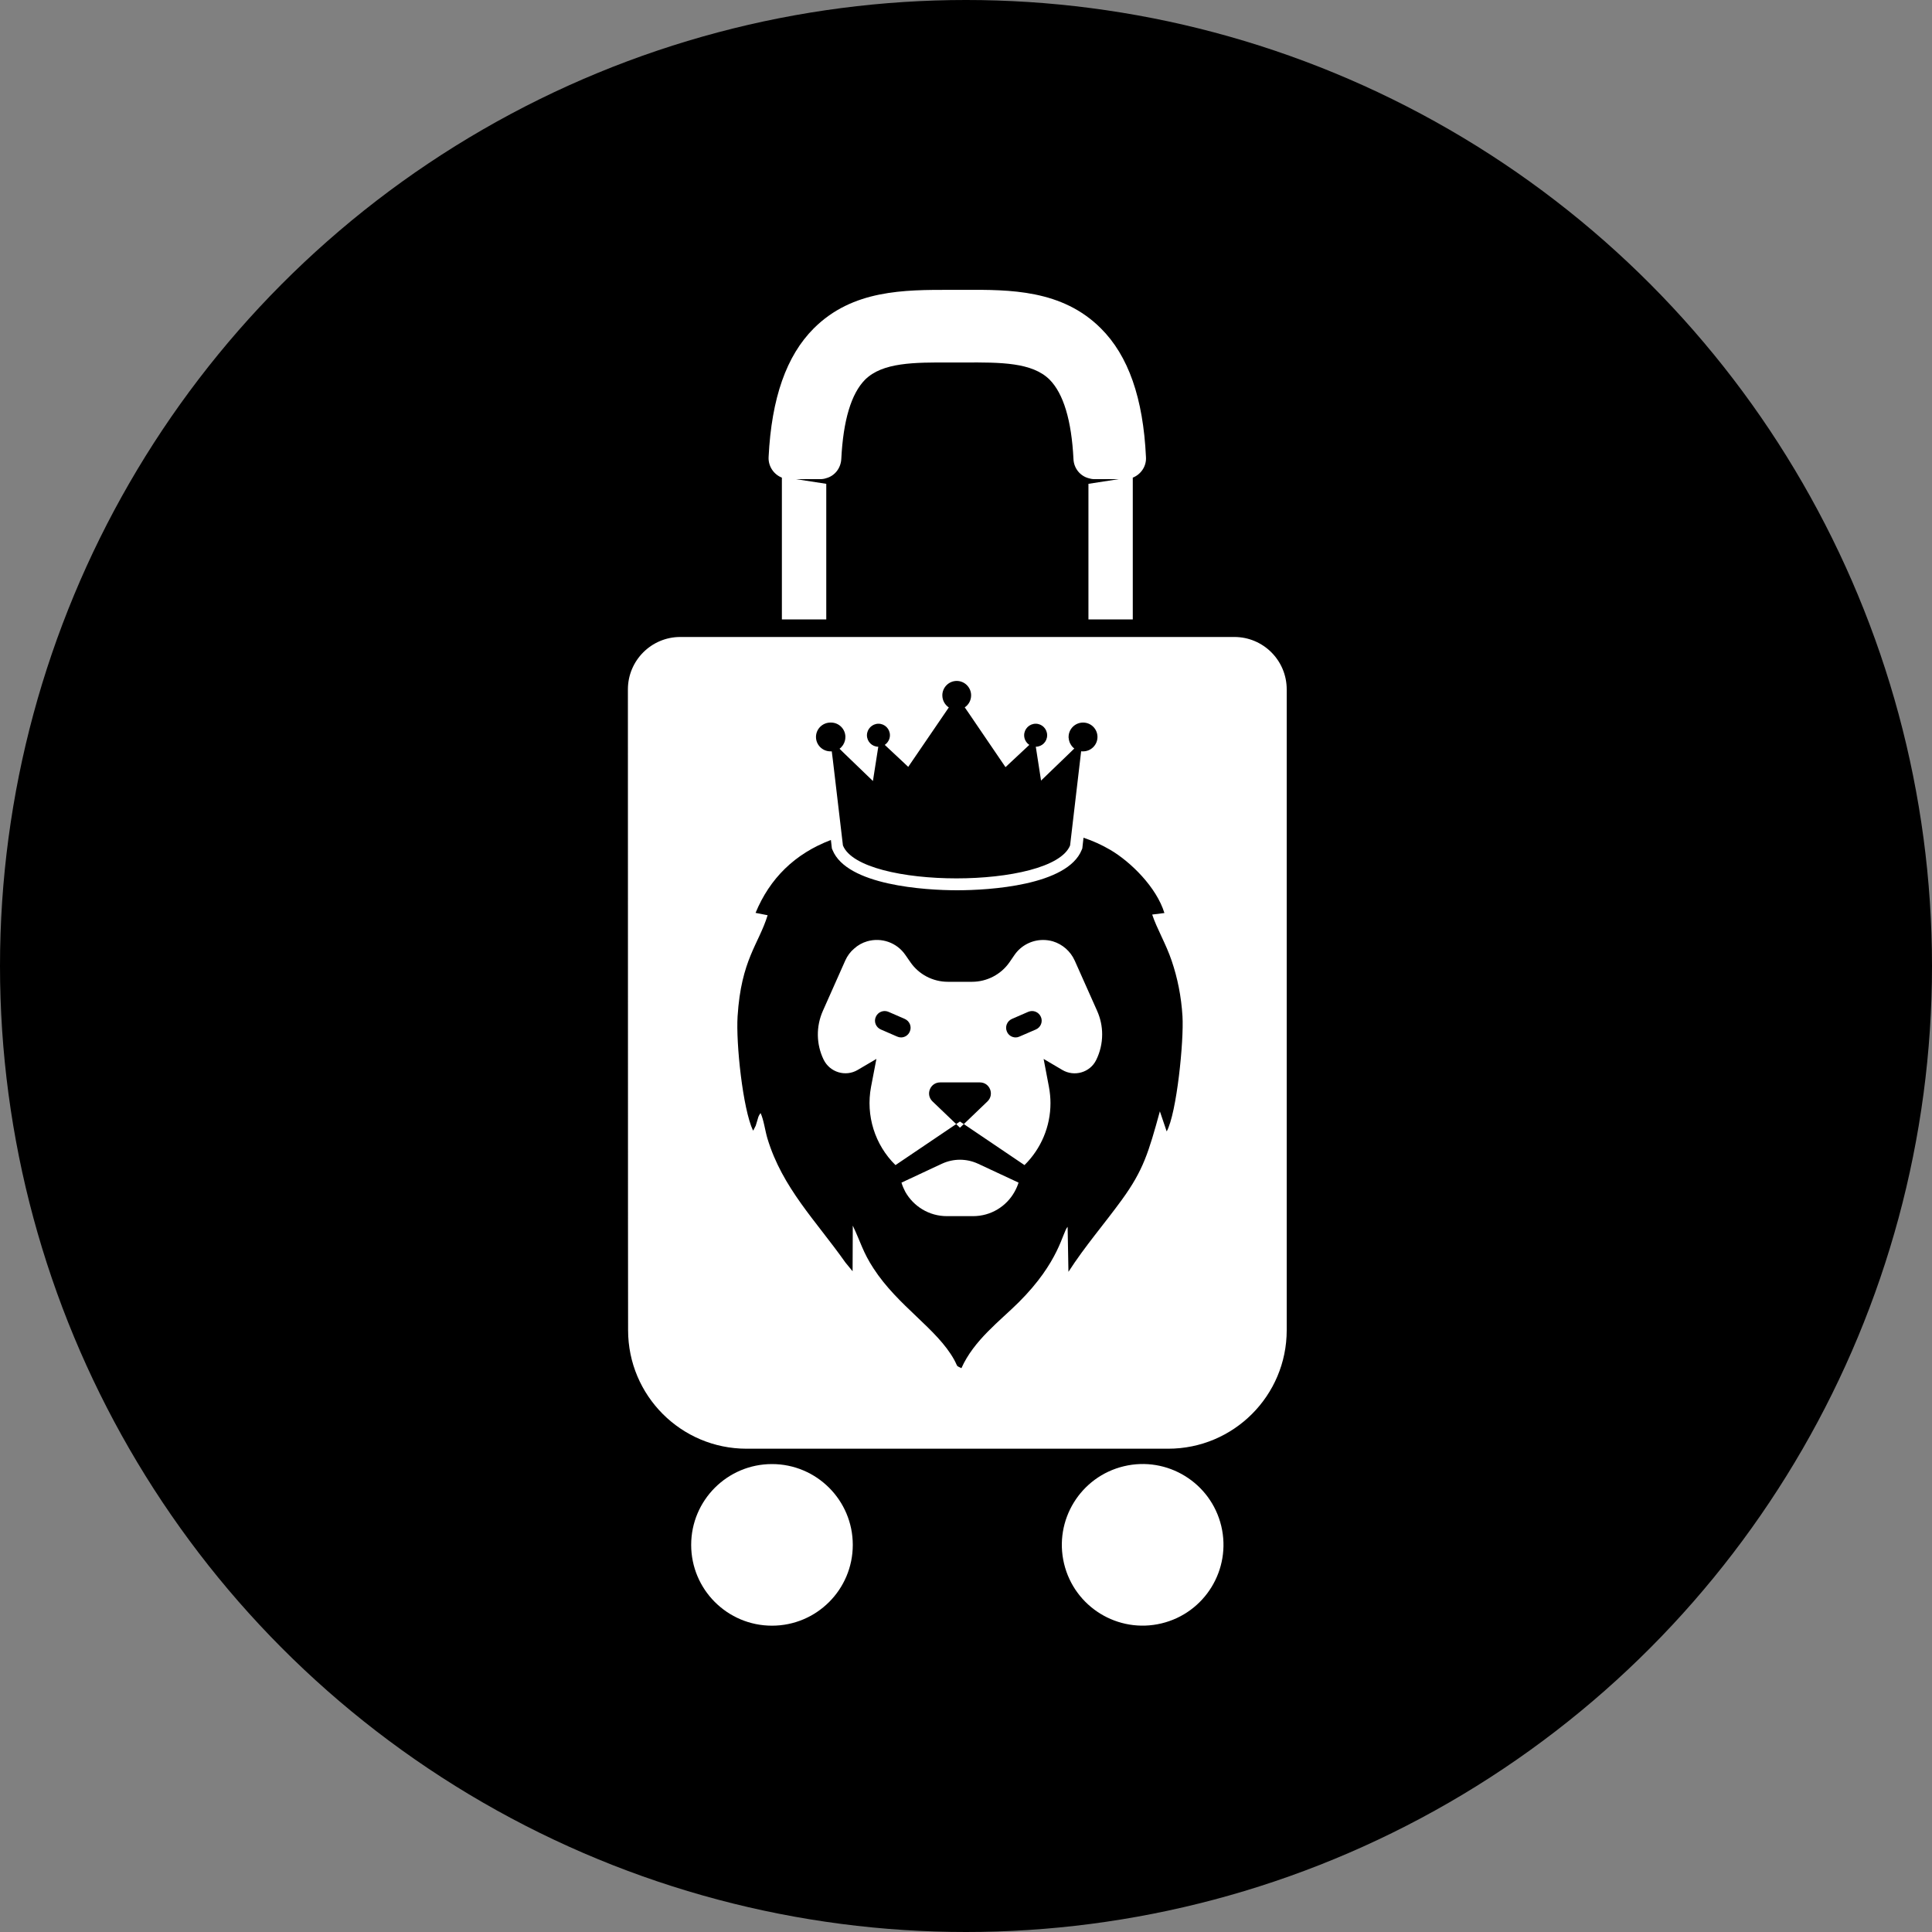
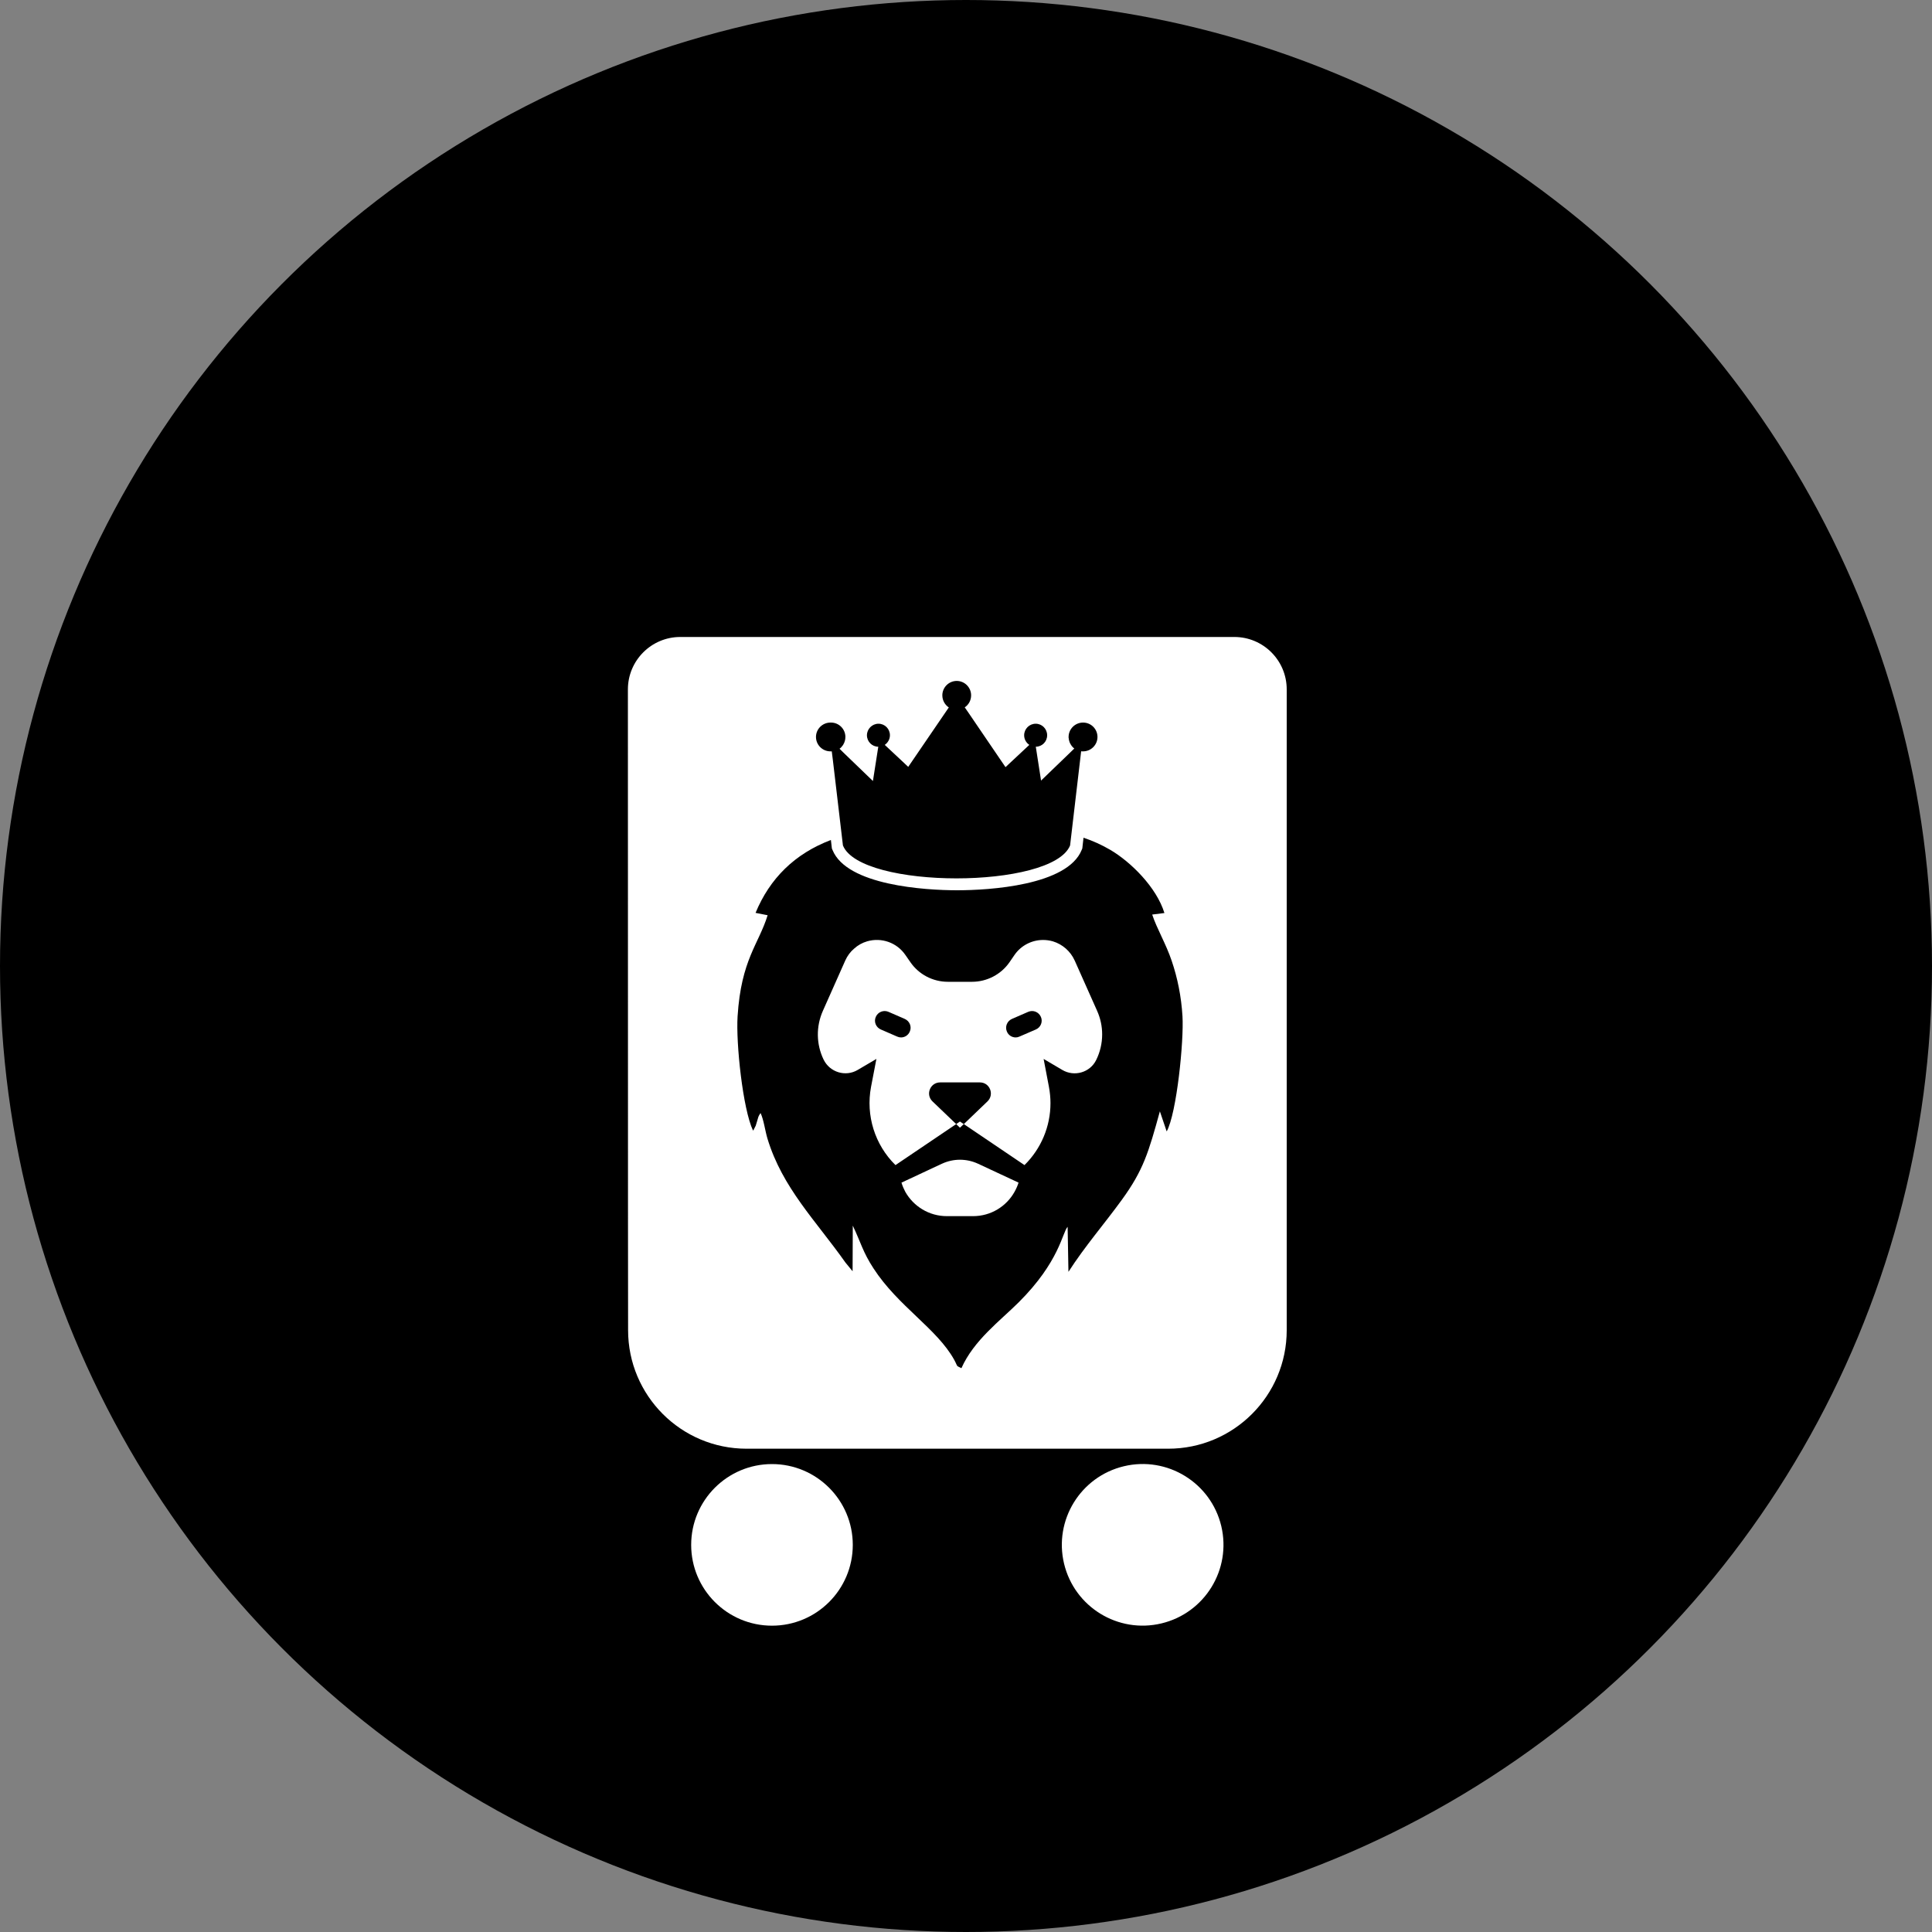
<svg xmlns="http://www.w3.org/2000/svg" width="40" height="40" viewBox="0 0 40 40" fill="none">
  <rect x="0" y="0" width="40" height="40" fill="#808080" stroke="none" />
  <circle cx="20" cy="20" r="20" fill="black" />
  <path d="M15.983 30.312C15.059 30.312 14.31 31.062 14.31 31.985C14.31 32.909 15.059 33.658 15.983 33.658C16.907 33.658 17.656 32.909 17.656 31.985C17.656 31.062 16.907 30.312 15.983 30.312Z" fill="white" />
  <path d="M24.046 33.611C24.945 33.396 25.499 32.494 25.285 31.595C25.07 30.697 24.167 30.142 23.269 30.357C22.37 30.572 21.816 31.474 22.03 32.373C22.245 33.272 23.148 33.826 24.046 33.611Z" fill="white" />
  <path d="M19.875 23.22L19.797 23.273L19.875 23.348L19.954 23.273L19.875 23.22ZM22.713 20.926L22.249 19.885C22.164 19.695 21.997 19.549 21.797 19.489C21.73 19.47 21.663 19.461 21.596 19.461C21.365 19.461 21.141 19.573 21.005 19.77L20.902 19.92C20.727 20.174 20.434 20.327 20.125 20.327H19.625C19.314 20.327 19.023 20.175 18.848 19.92L18.744 19.77C18.569 19.516 18.252 19.403 17.954 19.489C17.853 19.518 17.761 19.57 17.685 19.639C17.607 19.704 17.544 19.789 17.501 19.885L17.038 20.926C16.89 21.257 16.901 21.625 17.051 21.936C17.179 22.202 17.508 22.301 17.759 22.151L18.145 21.924L18.034 22.502C17.922 23.096 18.113 23.703 18.54 24.122L19.797 23.273L19.306 22.803C19.157 22.66 19.259 22.41 19.465 22.41H20.287C20.493 22.41 20.592 22.66 20.445 22.803L19.955 23.273L21.211 24.122C21.556 23.782 21.749 23.32 21.749 22.84C21.749 22.73 21.738 22.615 21.717 22.502L21.607 21.924L21.992 22.151C22.241 22.3 22.568 22.206 22.695 21.947C22.776 21.783 22.819 21.602 22.819 21.416C22.819 21.252 22.785 21.085 22.714 20.927L22.713 20.926ZM18.836 21.358C18.804 21.434 18.731 21.479 18.655 21.479C18.628 21.479 18.601 21.473 18.574 21.461L18.236 21.314C18.135 21.27 18.087 21.153 18.133 21.052C18.178 20.951 18.294 20.905 18.395 20.949L18.733 21.096C18.834 21.141 18.881 21.258 18.836 21.358ZM21.447 21.314L21.107 21.461C21.082 21.473 21.055 21.479 21.029 21.479C20.952 21.479 20.878 21.434 20.847 21.358C20.803 21.259 20.849 21.141 20.95 21.096L21.288 20.949C21.39 20.905 21.504 20.951 21.55 21.052C21.595 21.153 21.548 21.27 21.447 21.314ZM20.252 24.095C20.012 23.983 19.738 23.983 19.499 24.095L18.664 24.485C18.684 24.552 18.712 24.616 18.744 24.677C18.915 24.977 19.235 25.179 19.604 25.179H20.146C20.515 25.179 20.836 24.977 21.004 24.677C21.038 24.616 21.067 24.552 21.088 24.485L20.252 24.095ZM19.875 23.22L19.797 23.273L19.875 23.348L19.954 23.273L19.875 23.22ZM22.713 20.926L22.249 19.885C22.164 19.695 21.997 19.549 21.797 19.489C21.73 19.47 21.663 19.461 21.596 19.461C21.365 19.461 21.141 19.573 21.005 19.77L20.902 19.92C20.727 20.174 20.434 20.327 20.125 20.327H19.625C19.314 20.327 19.023 20.175 18.848 19.92L18.744 19.77C18.569 19.516 18.252 19.403 17.954 19.489C17.853 19.518 17.761 19.57 17.685 19.639C17.607 19.704 17.544 19.789 17.501 19.885L17.038 20.926C16.89 21.257 16.901 21.625 17.051 21.936C17.179 22.202 17.508 22.301 17.759 22.151L18.145 21.924L18.034 22.502C17.922 23.096 18.113 23.703 18.54 24.122L19.797 23.273L19.306 22.803C19.157 22.66 19.259 22.41 19.465 22.41H20.287C20.493 22.41 20.592 22.66 20.445 22.803L19.955 23.273L21.211 24.122C21.556 23.782 21.749 23.32 21.749 22.84C21.749 22.73 21.738 22.615 21.717 22.502L21.607 21.924L21.992 22.151C22.241 22.3 22.568 22.206 22.695 21.947C22.776 21.783 22.819 21.602 22.819 21.416C22.819 21.252 22.785 21.085 22.714 20.927L22.713 20.926ZM18.836 21.358C18.804 21.434 18.731 21.479 18.655 21.479C18.628 21.479 18.601 21.473 18.574 21.461L18.236 21.314C18.135 21.27 18.087 21.153 18.133 21.052C18.178 20.951 18.294 20.905 18.395 20.949L18.733 21.096C18.834 21.141 18.881 21.258 18.836 21.358ZM21.447 21.314L21.107 21.461C21.082 21.473 21.055 21.479 21.029 21.479C20.952 21.479 20.878 21.434 20.847 21.358C20.803 21.259 20.849 21.141 20.95 21.096L21.288 20.949C21.39 20.905 21.504 20.951 21.55 21.052C21.595 21.153 21.548 21.27 21.447 21.314ZM20.252 24.095C20.012 23.983 19.738 23.983 19.499 24.095L18.664 24.485C18.684 24.552 18.712 24.616 18.744 24.677C18.915 24.977 19.235 25.179 19.604 25.179H20.146C20.515 25.179 20.836 24.977 21.004 24.677C21.038 24.616 21.067 24.552 21.088 24.485L20.252 24.095ZM20.252 24.095C20.012 23.983 19.738 23.983 19.499 24.095L18.664 24.485C18.684 24.552 18.712 24.616 18.744 24.677C18.915 24.977 19.235 25.179 19.604 25.179H20.146C20.515 25.179 20.836 24.977 21.004 24.677C21.038 24.616 21.067 24.552 21.088 24.485L20.252 24.095ZM19.875 23.22L19.797 23.273L19.875 23.348L19.954 23.273L19.875 23.22ZM22.713 20.926L22.249 19.885C22.164 19.695 21.997 19.549 21.797 19.489C21.73 19.47 21.663 19.461 21.596 19.461C21.365 19.461 21.141 19.573 21.005 19.77L20.902 19.92C20.727 20.174 20.434 20.327 20.125 20.327H19.625C19.314 20.327 19.023 20.175 18.848 19.92L18.744 19.77C18.569 19.516 18.252 19.403 17.954 19.489C17.853 19.518 17.761 19.57 17.685 19.639C17.607 19.704 17.544 19.789 17.501 19.885L17.038 20.926C16.89 21.257 16.901 21.625 17.051 21.936C17.179 22.202 17.508 22.301 17.759 22.151L18.145 21.924L18.034 22.502C17.922 23.096 18.113 23.703 18.54 24.122L19.797 23.273L19.306 22.803C19.157 22.66 19.259 22.41 19.465 22.41H20.287C20.493 22.41 20.592 22.66 20.445 22.803L19.955 23.273L21.211 24.122C21.556 23.782 21.749 23.32 21.749 22.84C21.749 22.73 21.738 22.615 21.717 22.502L21.607 21.924L21.992 22.151C22.241 22.3 22.568 22.206 22.695 21.947C22.776 21.783 22.819 21.602 22.819 21.416C22.819 21.252 22.785 21.085 22.714 20.927L22.713 20.926ZM18.836 21.358C18.804 21.434 18.731 21.479 18.655 21.479C18.628 21.479 18.601 21.473 18.574 21.461L18.236 21.314C18.135 21.27 18.087 21.153 18.133 21.052C18.178 20.951 18.294 20.905 18.395 20.949L18.733 21.096C18.834 21.141 18.881 21.258 18.836 21.358ZM21.447 21.314L21.107 21.461C21.082 21.473 21.055 21.479 21.029 21.479C20.952 21.479 20.878 21.434 20.847 21.358C20.803 21.259 20.849 21.141 20.95 21.096L21.288 20.949C21.39 20.905 21.504 20.951 21.55 21.052C21.595 21.153 21.548 21.27 21.447 21.314ZM19.875 23.22L19.797 23.273L19.875 23.348L19.954 23.273L19.875 23.22ZM22.713 20.926L22.249 19.885C22.164 19.695 21.997 19.549 21.797 19.489C21.73 19.47 21.663 19.461 21.596 19.461C21.365 19.461 21.141 19.573 21.005 19.77L20.902 19.92C20.727 20.174 20.434 20.327 20.125 20.327H19.625C19.314 20.327 19.023 20.175 18.848 19.92L18.744 19.77C18.569 19.516 18.252 19.403 17.954 19.489C17.853 19.518 17.761 19.57 17.685 19.639C17.607 19.704 17.544 19.789 17.501 19.885L17.038 20.926C16.89 21.257 16.901 21.625 17.051 21.936C17.179 22.202 17.508 22.301 17.759 22.151L18.145 21.924L18.034 22.502C17.922 23.096 18.113 23.703 18.54 24.122L19.797 23.273L19.306 22.803C19.157 22.66 19.259 22.41 19.465 22.41H20.287C20.493 22.41 20.592 22.66 20.445 22.803L19.955 23.273L21.211 24.122C21.556 23.782 21.749 23.32 21.749 22.84C21.749 22.73 21.738 22.615 21.717 22.502L21.607 21.924L21.992 22.151C22.241 22.3 22.568 22.206 22.695 21.947C22.776 21.783 22.819 21.602 22.819 21.416C22.819 21.252 22.785 21.085 22.714 20.927L22.713 20.926ZM18.836 21.358C18.804 21.434 18.731 21.479 18.655 21.479C18.628 21.479 18.601 21.473 18.574 21.461L18.236 21.314C18.135 21.27 18.087 21.153 18.133 21.052C18.178 20.951 18.294 20.905 18.395 20.949L18.733 21.096C18.834 21.141 18.881 21.258 18.836 21.358ZM21.447 21.314L21.107 21.461C21.082 21.473 21.055 21.479 21.029 21.479C20.952 21.479 20.878 21.434 20.847 21.358C20.803 21.259 20.849 21.141 20.95 21.096L21.288 20.949C21.39 20.905 21.504 20.951 21.55 21.052C21.595 21.153 21.548 21.27 21.447 21.314ZM20.252 24.095C20.012 23.983 19.738 23.983 19.499 24.095L18.664 24.485C18.684 24.552 18.712 24.616 18.744 24.677C18.915 24.977 19.235 25.179 19.604 25.179H20.146C20.515 25.179 20.836 24.977 21.004 24.677C21.038 24.616 21.067 24.552 21.088 24.485L20.252 24.095ZM19.875 23.22L19.797 23.273L19.875 23.348L19.954 23.273L19.875 23.22ZM20.252 24.095C20.012 23.983 19.738 23.983 19.499 24.095L18.664 24.485C18.684 24.552 18.712 24.616 18.744 24.677C18.915 24.977 19.235 25.179 19.604 25.179H20.146C20.515 25.179 20.836 24.977 21.004 24.677C21.038 24.616 21.067 24.552 21.088 24.485L20.252 24.095ZM22.713 20.926L22.249 19.885C22.164 19.695 21.997 19.549 21.797 19.489C21.73 19.47 21.663 19.461 21.596 19.461C21.365 19.461 21.141 19.573 21.005 19.77L20.902 19.92C20.727 20.174 20.434 20.327 20.125 20.327H19.625C19.314 20.327 19.023 20.175 18.848 19.92L18.744 19.77C18.569 19.516 18.252 19.403 17.954 19.489C17.853 19.518 17.761 19.57 17.685 19.639C17.607 19.704 17.544 19.789 17.501 19.885L17.038 20.926C16.89 21.257 16.901 21.625 17.051 21.936C17.179 22.202 17.508 22.301 17.759 22.151L18.145 21.924L18.034 22.502C17.922 23.096 18.113 23.703 18.54 24.122L19.797 23.273L19.306 22.803C19.157 22.66 19.259 22.41 19.465 22.41H20.287C20.493 22.41 20.592 22.66 20.445 22.803L19.955 23.273L21.211 24.122C21.556 23.782 21.749 23.32 21.749 22.84C21.749 22.73 21.738 22.615 21.717 22.502L21.607 21.924L21.992 22.151C22.241 22.3 22.568 22.206 22.695 21.947C22.776 21.783 22.819 21.602 22.819 21.416C22.819 21.252 22.785 21.085 22.714 20.927L22.713 20.926ZM18.836 21.358C18.804 21.434 18.731 21.479 18.655 21.479C18.628 21.479 18.601 21.473 18.574 21.461L18.236 21.314C18.135 21.27 18.087 21.153 18.133 21.052C18.178 20.951 18.294 20.905 18.395 20.949L18.733 21.096C18.834 21.141 18.881 21.258 18.836 21.358ZM21.447 21.314L21.107 21.461C21.082 21.473 21.055 21.479 21.029 21.479C20.952 21.479 20.878 21.434 20.847 21.358C20.803 21.259 20.849 21.141 20.95 21.096L21.288 20.949C21.39 20.905 21.504 20.951 21.55 21.052C21.595 21.153 21.548 21.27 21.447 21.314ZM22.713 20.926L22.249 19.885C22.164 19.695 21.997 19.549 21.797 19.489C21.73 19.47 21.663 19.461 21.596 19.461C21.365 19.461 21.141 19.573 21.005 19.77L20.902 19.92C20.727 20.174 20.434 20.327 20.125 20.327H19.625C19.314 20.327 19.023 20.175 18.848 19.92L18.744 19.77C18.569 19.516 18.252 19.403 17.954 19.489C17.853 19.518 17.761 19.57 17.685 19.639C17.607 19.704 17.544 19.789 17.501 19.885L17.038 20.926C16.89 21.257 16.901 21.625 17.051 21.936C17.179 22.202 17.508 22.301 17.759 22.151L18.145 21.924L18.034 22.502C17.922 23.096 18.113 23.703 18.54 24.122L19.797 23.273L19.306 22.803C19.157 22.66 19.259 22.41 19.465 22.41H20.287C20.493 22.41 20.592 22.66 20.445 22.803L19.955 23.273L21.211 24.122C21.556 23.782 21.749 23.32 21.749 22.84C21.749 22.73 21.738 22.615 21.717 22.502L21.607 21.924L21.992 22.151C22.241 22.3 22.568 22.206 22.695 21.947C22.776 21.783 22.819 21.602 22.819 21.416C22.819 21.252 22.785 21.085 22.714 20.927L22.713 20.926ZM18.836 21.358C18.804 21.434 18.731 21.479 18.655 21.479C18.628 21.479 18.601 21.473 18.574 21.461L18.236 21.314C18.135 21.27 18.087 21.153 18.133 21.052C18.178 20.951 18.294 20.905 18.395 20.949L18.733 21.096C18.834 21.141 18.881 21.258 18.836 21.358ZM21.447 21.314L21.107 21.461C21.082 21.473 21.055 21.479 21.029 21.479C20.952 21.479 20.878 21.434 20.847 21.358C20.803 21.259 20.849 21.141 20.95 21.096L21.288 20.949C21.39 20.905 21.504 20.951 21.55 21.052C21.595 21.153 21.548 21.27 21.447 21.314ZM20.252 24.095C20.012 23.983 19.738 23.983 19.499 24.095L18.664 24.485C18.684 24.552 18.712 24.616 18.744 24.677C18.915 24.977 19.235 25.179 19.604 25.179H20.146C20.515 25.179 20.836 24.977 21.004 24.677C21.038 24.616 21.067 24.552 21.088 24.485L20.252 24.095ZM19.875 23.22L19.797 23.273L19.875 23.348L19.954 23.273L19.875 23.22ZM19.875 23.22L19.797 23.273L19.875 23.348L19.954 23.273L19.875 23.22ZM20.252 24.095C20.012 23.983 19.738 23.983 19.499 24.095L18.664 24.485C18.684 24.552 18.712 24.616 18.744 24.677C18.915 24.977 19.235 25.179 19.604 25.179H20.146C20.515 25.179 20.836 24.977 21.004 24.677C21.038 24.616 21.067 24.552 21.088 24.485L20.252 24.095ZM22.713 20.926L22.249 19.885C22.164 19.695 21.997 19.549 21.797 19.489C21.73 19.47 21.663 19.461 21.596 19.461C21.365 19.461 21.141 19.573 21.005 19.77L20.902 19.92C20.727 20.174 20.434 20.327 20.125 20.327H19.625C19.314 20.327 19.023 20.175 18.848 19.92L18.744 19.77C18.569 19.516 18.252 19.403 17.954 19.489C17.853 19.518 17.761 19.57 17.685 19.639C17.607 19.704 17.544 19.789 17.501 19.885L17.038 20.926C16.89 21.257 16.901 21.625 17.051 21.936C17.179 22.202 17.508 22.301 17.759 22.151L18.145 21.924L18.034 22.502C17.922 23.096 18.113 23.703 18.54 24.122L19.797 23.273L19.306 22.803C19.157 22.66 19.259 22.41 19.465 22.41H20.287C20.493 22.41 20.592 22.66 20.445 22.803L19.955 23.273L21.211 24.122C21.556 23.782 21.749 23.32 21.749 22.84C21.749 22.73 21.738 22.615 21.717 22.502L21.607 21.924L21.992 22.151C22.241 22.3 22.568 22.206 22.695 21.947C22.776 21.783 22.819 21.602 22.819 21.416C22.819 21.252 22.785 21.085 22.714 20.927L22.713 20.926ZM18.836 21.358C18.804 21.434 18.731 21.479 18.655 21.479C18.628 21.479 18.601 21.473 18.574 21.461L18.236 21.314C18.135 21.27 18.087 21.153 18.133 21.052C18.178 20.951 18.294 20.905 18.395 20.949L18.733 21.096C18.834 21.141 18.881 21.258 18.836 21.358ZM21.447 21.314L21.107 21.461C21.082 21.473 21.055 21.479 21.029 21.479C20.952 21.479 20.878 21.434 20.847 21.358C20.803 21.259 20.849 21.141 20.95 21.096L21.288 20.949C21.39 20.905 21.504 20.951 21.55 21.052C21.595 21.153 21.548 21.27 21.447 21.314ZM22.713 20.926L22.249 19.885C22.164 19.695 21.997 19.549 21.797 19.489C21.73 19.47 21.663 19.461 21.596 19.461C21.365 19.461 21.141 19.573 21.005 19.77L20.902 19.92C20.727 20.174 20.434 20.327 20.125 20.327H19.625C19.314 20.327 19.023 20.175 18.848 19.92L18.744 19.77C18.569 19.516 18.252 19.403 17.954 19.489C17.853 19.518 17.761 19.57 17.685 19.639C17.607 19.704 17.544 19.789 17.501 19.885L17.038 20.926C16.89 21.257 16.901 21.625 17.051 21.936C17.179 22.202 17.508 22.301 17.759 22.151L18.145 21.924L18.034 22.502C17.922 23.096 18.113 23.703 18.54 24.122L19.797 23.273L19.306 22.803C19.157 22.66 19.259 22.41 19.465 22.41H20.287C20.493 22.41 20.592 22.66 20.445 22.803L19.955 23.273L21.211 24.122C21.556 23.782 21.749 23.32 21.749 22.84C21.749 22.73 21.738 22.615 21.717 22.502L21.607 21.924L21.992 22.151C22.241 22.3 22.568 22.206 22.695 21.947C22.776 21.783 22.819 21.602 22.819 21.416C22.819 21.252 22.785 21.085 22.714 20.927L22.713 20.926ZM18.836 21.358C18.804 21.434 18.731 21.479 18.655 21.479C18.628 21.479 18.601 21.473 18.574 21.461L18.236 21.314C18.135 21.27 18.087 21.153 18.133 21.052C18.178 20.951 18.294 20.905 18.395 20.949L18.733 21.096C18.834 21.141 18.881 21.258 18.836 21.358ZM21.447 21.314L21.107 21.461C21.082 21.473 21.055 21.479 21.029 21.479C20.952 21.479 20.878 21.434 20.847 21.358C20.803 21.259 20.849 21.141 20.95 21.096L21.288 20.949C21.39 20.905 21.504 20.951 21.55 21.052C21.595 21.153 21.548 21.27 21.447 21.314ZM19.499 24.095L18.664 24.485C18.684 24.552 18.712 24.616 18.744 24.677C18.915 24.977 19.235 25.179 19.604 25.179H20.146C20.515 25.179 20.836 24.977 21.004 24.677C21.038 24.616 21.067 24.552 21.088 24.485L20.252 24.095C20.012 23.983 19.738 23.983 19.499 24.095ZM19.797 23.273L19.875 23.348L19.954 23.273L19.875 23.22L19.797 23.273ZM25.555 13.188H14.084C13.486 13.188 13 13.675 13 14.273L13.002 25.262L13.004 27.54C13.004 28.895 14.102 29.994 15.456 29.994H24.186C25.54 29.994 26.64 28.896 26.64 27.54V14.273C26.64 13.673 26.154 13.188 25.556 13.188H25.555ZM17.206 14.96C17.369 14.96 17.503 15.094 17.503 15.258V15.267L17.501 15.271V15.296H17.499V15.312H17.497V15.319L17.495 15.325V15.327L17.493 15.333L17.491 15.339V15.344L17.489 15.348L17.487 15.35V15.354L17.485 15.358V15.362L17.483 15.364L17.481 15.37V15.373H17.479V15.377L17.477 15.381L17.475 15.385V15.387L17.473 15.391L17.471 15.393L17.468 15.397L17.464 15.405L17.462 15.409V15.411L17.46 15.415L17.458 15.419L17.456 15.421L17.454 15.423L17.452 15.427L17.45 15.429C17.45 15.429 17.448 15.433 17.446 15.435L17.444 15.44L17.439 15.444C17.424 15.466 17.405 15.486 17.382 15.502L17.471 15.59L18.073 16.17L18.184 15.46C18.054 15.46 17.949 15.353 17.949 15.223C17.949 15.093 18.056 14.984 18.188 14.984C18.32 14.984 18.425 15.091 18.425 15.223C18.425 15.306 18.381 15.378 18.318 15.422L18.804 15.877L19.644 14.647C19.564 14.593 19.51 14.502 19.51 14.396C19.51 14.232 19.644 14.098 19.808 14.098C19.972 14.098 20.106 14.232 20.106 14.396C20.106 14.499 20.055 14.591 19.974 14.645L20.057 14.765L20.818 15.883L21.311 15.422C21.246 15.378 21.204 15.306 21.204 15.223C21.204 15.091 21.311 14.984 21.443 14.984C21.575 14.984 21.68 15.091 21.68 15.223C21.68 15.355 21.575 15.46 21.445 15.46L21.554 16.161L22.154 15.583L22.242 15.497L22.24 15.495L22.236 15.491C22.236 15.491 22.229 15.487 22.226 15.484C22.224 15.482 22.22 15.48 22.219 15.477L22.215 15.475L22.213 15.47H22.211C22.211 15.47 22.209 15.466 22.207 15.463H22.205L22.201 15.459L22.197 15.455L22.195 15.451L22.192 15.447L22.188 15.445V15.443L22.186 15.441L22.182 15.434L22.18 15.43L22.178 15.426L22.174 15.424L22.172 15.42V15.418L22.17 15.414L22.166 15.41L22.164 15.405V15.403L22.159 15.396L22.157 15.392L22.155 15.39L22.153 15.386V15.384L22.151 15.38L22.147 15.373V15.37L22.145 15.364L22.143 15.362V15.358L22.141 15.354L22.139 15.35V15.343H22.137L22.135 15.336V15.334L22.133 15.328V15.319C22.133 15.319 22.131 15.315 22.131 15.313L22.128 15.306V15.303L22.127 15.297V15.282C22.127 15.282 22.127 15.278 22.124 15.276V15.258C22.124 15.094 22.258 14.96 22.424 14.96C22.59 14.96 22.722 15.094 22.722 15.258C22.722 15.422 22.588 15.556 22.424 15.556H22.393V15.554H22.384L22.155 17.504C21.788 18.413 17.816 18.413 17.452 17.504L17.246 15.757L17.221 15.556H17.194C17.028 15.556 16.894 15.422 16.894 15.258C16.894 15.094 17.028 14.96 17.194 14.96H17.206ZM24.155 23.425L24.014 23.009C23.779 23.862 23.672 24.227 23.227 24.84C22.858 25.348 22.469 25.792 22.121 26.332L22.104 25.4C21.994 25.514 21.94 26.118 21.09 26.964C20.709 27.344 20.162 27.747 19.905 28.327C19.781 28.264 19.84 28.308 19.755 28.152C19.398 27.507 18.594 27.046 18.084 26.259C17.866 25.926 17.82 25.719 17.656 25.375L17.652 26.32L17.505 26.141C16.893 25.274 16.198 24.594 15.889 23.572C15.842 23.418 15.811 23.175 15.746 23.044C15.69 23.129 15.706 23.116 15.674 23.216C15.66 23.254 15.66 23.267 15.647 23.305L15.607 23.384C15.605 23.39 15.598 23.401 15.591 23.408C15.379 22.963 15.235 21.596 15.271 21.041C15.345 19.868 15.708 19.549 15.893 18.949L15.643 18.9C15.937 18.188 16.454 17.675 17.203 17.391L17.223 17.566L17.236 17.597C17.532 18.332 19.154 18.432 19.817 18.432C20.479 18.432 22.099 18.333 22.395 17.597L22.408 17.566L22.433 17.344C22.627 17.409 22.811 17.492 22.99 17.597C23.411 17.845 23.944 18.369 24.108 18.903L23.855 18.935C23.951 19.227 24.14 19.54 24.258 19.891C24.381 20.252 24.457 20.633 24.482 21.04C24.513 21.548 24.363 23.047 24.155 23.425ZM22.249 19.885C22.164 19.695 21.997 19.549 21.797 19.489C21.73 19.47 21.663 19.461 21.596 19.461C21.365 19.461 21.141 19.573 21.005 19.77L20.902 19.92C20.727 20.174 20.434 20.327 20.125 20.327H19.625C19.314 20.327 19.023 20.175 18.848 19.92L18.744 19.77C18.569 19.516 18.252 19.403 17.954 19.489C17.853 19.518 17.761 19.57 17.685 19.639C17.607 19.704 17.544 19.789 17.501 19.885L17.038 20.926C16.89 21.257 16.901 21.625 17.051 21.936C17.179 22.202 17.508 22.301 17.759 22.151L18.145 21.924L18.034 22.502C17.922 23.096 18.113 23.703 18.54 24.122L19.797 23.273L19.306 22.803C19.157 22.66 19.259 22.41 19.465 22.41H20.287C20.493 22.41 20.592 22.66 20.445 22.803L19.955 23.273L21.211 24.122C21.556 23.782 21.749 23.32 21.749 22.84C21.749 22.73 21.738 22.615 21.717 22.502L21.607 21.924L21.992 22.151C22.241 22.3 22.568 22.206 22.695 21.947C22.776 21.783 22.819 21.602 22.819 21.416C22.819 21.252 22.785 21.085 22.714 20.927L22.25 19.886L22.249 19.885ZM18.836 21.358C18.804 21.434 18.731 21.479 18.655 21.479C18.628 21.479 18.601 21.473 18.574 21.461L18.236 21.314C18.135 21.27 18.087 21.153 18.133 21.052C18.178 20.951 18.294 20.905 18.395 20.949L18.733 21.096C18.834 21.141 18.881 21.258 18.836 21.358ZM21.447 21.314L21.107 21.461C21.082 21.473 21.055 21.479 21.029 21.479C20.952 21.479 20.878 21.434 20.847 21.358C20.803 21.259 20.849 21.141 20.95 21.096L21.288 20.949C21.39 20.905 21.504 20.951 21.55 21.052C21.595 21.153 21.548 21.27 21.447 21.314ZM19.499 24.095L18.664 24.485C18.684 24.552 18.712 24.616 18.744 24.677C18.915 24.977 19.235 25.179 19.604 25.179H20.146C20.515 25.179 20.836 24.977 21.004 24.677C21.038 24.616 21.067 24.552 21.088 24.485L20.252 24.095C20.012 23.983 19.738 23.983 19.499 24.095ZM19.797 23.273L19.875 23.348L19.954 23.273L19.875 23.22L19.797 23.273ZM19.875 23.22L19.797 23.273L19.875 23.348L19.954 23.273L19.875 23.22ZM20.252 24.095C20.012 23.983 19.738 23.983 19.499 24.095L18.664 24.485C18.684 24.552 18.712 24.616 18.744 24.677C18.915 24.977 19.235 25.179 19.604 25.179H20.146C20.515 25.179 20.836 24.977 21.004 24.677C21.038 24.616 21.067 24.552 21.088 24.485L20.252 24.095ZM22.713 20.926L22.249 19.885C22.164 19.695 21.997 19.549 21.797 19.489C21.73 19.47 21.663 19.461 21.596 19.461C21.365 19.461 21.141 19.573 21.005 19.77L20.902 19.92C20.727 20.174 20.434 20.327 20.125 20.327H19.625C19.314 20.327 19.023 20.175 18.848 19.92L18.744 19.77C18.569 19.516 18.252 19.403 17.954 19.489C17.853 19.518 17.761 19.57 17.685 19.639C17.607 19.704 17.544 19.789 17.501 19.885L17.038 20.926C16.89 21.257 16.901 21.625 17.051 21.936C17.179 22.202 17.508 22.301 17.759 22.151L18.145 21.924L18.034 22.502C17.922 23.096 18.113 23.703 18.54 24.122L19.797 23.273L19.306 22.803C19.157 22.66 19.259 22.41 19.465 22.41H20.287C20.493 22.41 20.592 22.66 20.445 22.803L19.955 23.273L21.211 24.122C21.556 23.782 21.749 23.32 21.749 22.84C21.749 22.73 21.738 22.615 21.717 22.502L21.607 21.924L21.992 22.151C22.241 22.3 22.568 22.206 22.695 21.947C22.776 21.783 22.819 21.602 22.819 21.416C22.819 21.252 22.785 21.085 22.714 20.927L22.713 20.926ZM18.836 21.358C18.804 21.434 18.731 21.479 18.655 21.479C18.628 21.479 18.601 21.473 18.574 21.461L18.236 21.314C18.135 21.27 18.087 21.153 18.133 21.052C18.178 20.951 18.294 20.905 18.395 20.949L18.733 21.096C18.834 21.141 18.881 21.258 18.836 21.358ZM21.447 21.314L21.107 21.461C21.082 21.473 21.055 21.479 21.029 21.479C20.952 21.479 20.878 21.434 20.847 21.358C20.803 21.259 20.849 21.141 20.95 21.096L21.288 20.949C21.39 20.905 21.504 20.951 21.55 21.052C21.595 21.153 21.548 21.27 21.447 21.314ZM22.713 20.926L22.249 19.885C22.164 19.695 21.997 19.549 21.797 19.489C21.73 19.47 21.663 19.461 21.596 19.461C21.365 19.461 21.141 19.573 21.005 19.77L20.902 19.92C20.727 20.174 20.434 20.327 20.125 20.327H19.625C19.314 20.327 19.023 20.175 18.848 19.92L18.744 19.77C18.569 19.516 18.252 19.403 17.954 19.489C17.853 19.518 17.761 19.57 17.685 19.639C17.607 19.704 17.544 19.789 17.501 19.885L17.038 20.926C16.89 21.257 16.901 21.625 17.051 21.936C17.179 22.202 17.508 22.301 17.759 22.151L18.145 21.924L18.034 22.502C17.922 23.096 18.113 23.703 18.54 24.122L19.797 23.273L19.306 22.803C19.157 22.66 19.259 22.41 19.465 22.41H20.287C20.493 22.41 20.592 22.66 20.445 22.803L19.955 23.273L21.211 24.122C21.556 23.782 21.749 23.32 21.749 22.84C21.749 22.73 21.738 22.615 21.717 22.502L21.607 21.924L21.992 22.151C22.241 22.3 22.568 22.206 22.695 21.947C22.776 21.783 22.819 21.602 22.819 21.416C22.819 21.252 22.785 21.085 22.714 20.927L22.713 20.926ZM18.836 21.358C18.804 21.434 18.731 21.479 18.655 21.479C18.628 21.479 18.601 21.473 18.574 21.461L18.236 21.314C18.135 21.27 18.087 21.153 18.133 21.052C18.178 20.951 18.294 20.905 18.395 20.949L18.733 21.096C18.834 21.141 18.881 21.258 18.836 21.358ZM21.447 21.314L21.107 21.461C21.082 21.473 21.055 21.479 21.029 21.479C20.952 21.479 20.878 21.434 20.847 21.358C20.803 21.259 20.849 21.141 20.95 21.096L21.288 20.949C21.39 20.905 21.504 20.951 21.55 21.052C21.595 21.153 21.548 21.27 21.447 21.314ZM20.252 24.095C20.012 23.983 19.738 23.983 19.499 24.095L18.664 24.485C18.684 24.552 18.712 24.616 18.744 24.677C18.915 24.977 19.235 25.179 19.604 25.179H20.146C20.515 25.179 20.836 24.977 21.004 24.677C21.038 24.616 21.067 24.552 21.088 24.485L20.252 24.095ZM19.875 23.22L19.797 23.273L19.875 23.348L19.954 23.273L19.875 23.22ZM19.875 23.22L19.797 23.273L19.875 23.348L19.954 23.273L19.875 23.22ZM20.252 24.095C20.012 23.983 19.738 23.983 19.499 24.095L18.664 24.485C18.684 24.552 18.712 24.616 18.744 24.677C18.915 24.977 19.235 25.179 19.604 25.179H20.146C20.515 25.179 20.836 24.977 21.004 24.677C21.038 24.616 21.067 24.552 21.088 24.485L20.252 24.095ZM22.713 20.926L22.249 19.885C22.164 19.695 21.997 19.549 21.797 19.489C21.73 19.47 21.663 19.461 21.596 19.461C21.365 19.461 21.141 19.573 21.005 19.77L20.902 19.92C20.727 20.174 20.434 20.327 20.125 20.327H19.625C19.314 20.327 19.023 20.175 18.848 19.92L18.744 19.77C18.569 19.516 18.252 19.403 17.954 19.489C17.853 19.518 17.761 19.57 17.685 19.639C17.607 19.704 17.544 19.789 17.501 19.885L17.038 20.926C16.89 21.257 16.901 21.625 17.051 21.936C17.179 22.202 17.508 22.301 17.759 22.151L18.145 21.924L18.034 22.502C17.922 23.096 18.113 23.703 18.54 24.122L19.797 23.273L19.306 22.803C19.157 22.66 19.259 22.41 19.465 22.41H20.287C20.493 22.41 20.592 22.66 20.445 22.803L19.955 23.273L21.211 24.122C21.556 23.782 21.749 23.32 21.749 22.84C21.749 22.73 21.738 22.615 21.717 22.502L21.607 21.924L21.992 22.151C22.241 22.3 22.568 22.206 22.695 21.947C22.776 21.783 22.819 21.602 22.819 21.416C22.819 21.252 22.785 21.085 22.714 20.927L22.713 20.926ZM18.836 21.358C18.804 21.434 18.731 21.479 18.655 21.479C18.628 21.479 18.601 21.473 18.574 21.461L18.236 21.314C18.135 21.27 18.087 21.153 18.133 21.052C18.178 20.951 18.294 20.905 18.395 20.949L18.733 21.096C18.834 21.141 18.881 21.258 18.836 21.358ZM21.447 21.314L21.107 21.461C21.082 21.473 21.055 21.479 21.029 21.479C20.952 21.479 20.878 21.434 20.847 21.358C20.803 21.259 20.849 21.141 20.95 21.096L21.288 20.949C21.39 20.905 21.504 20.951 21.55 21.052C21.595 21.153 21.548 21.27 21.447 21.314ZM19.875 23.22L19.797 23.273L19.875 23.348L19.954 23.273L19.875 23.22ZM22.713 20.926L22.249 19.885C22.164 19.695 21.997 19.549 21.797 19.489C21.73 19.47 21.663 19.461 21.596 19.461C21.365 19.461 21.141 19.573 21.005 19.77L20.902 19.92C20.727 20.174 20.434 20.327 20.125 20.327H19.625C19.314 20.327 19.023 20.175 18.848 19.92L18.744 19.77C18.569 19.516 18.252 19.403 17.954 19.489C17.853 19.518 17.761 19.57 17.685 19.639C17.607 19.704 17.544 19.789 17.501 19.885L17.038 20.926C16.89 21.257 16.901 21.625 17.051 21.936C17.179 22.202 17.508 22.301 17.759 22.151L18.145 21.924L18.034 22.502C17.922 23.096 18.113 23.703 18.54 24.122L19.797 23.273L19.306 22.803C19.157 22.66 19.259 22.41 19.465 22.41H20.287C20.493 22.41 20.592 22.66 20.445 22.803L19.955 23.273L21.211 24.122C21.556 23.782 21.749 23.32 21.749 22.84C21.749 22.73 21.738 22.615 21.717 22.502L21.607 21.924L21.992 22.151C22.241 22.3 22.568 22.206 22.695 21.947C22.776 21.783 22.819 21.602 22.819 21.416C22.819 21.252 22.785 21.085 22.714 20.927L22.713 20.926ZM18.836 21.358C18.804 21.434 18.731 21.479 18.655 21.479C18.628 21.479 18.601 21.473 18.574 21.461L18.236 21.314C18.135 21.27 18.087 21.153 18.133 21.052C18.178 20.951 18.294 20.905 18.395 20.949L18.733 21.096C18.834 21.141 18.881 21.258 18.836 21.358ZM21.447 21.314L21.107 21.461C21.082 21.473 21.055 21.479 21.029 21.479C20.952 21.479 20.878 21.434 20.847 21.358C20.803 21.259 20.849 21.141 20.95 21.096L21.288 20.949C21.39 20.905 21.504 20.951 21.55 21.052C21.595 21.153 21.548 21.27 21.447 21.314ZM20.252 24.095C20.012 23.983 19.738 23.983 19.499 24.095L18.664 24.485C18.684 24.552 18.712 24.616 18.744 24.677C18.915 24.977 19.235 25.179 19.604 25.179H20.146C20.515 25.179 20.836 24.977 21.004 24.677C21.038 24.616 21.067 24.552 21.088 24.485L20.252 24.095ZM20.252 24.095C20.012 23.983 19.738 23.983 19.499 24.095L18.664 24.485C18.684 24.552 18.712 24.616 18.744 24.677C18.915 24.977 19.235 25.179 19.604 25.179H20.146C20.515 25.179 20.836 24.977 21.004 24.677C21.038 24.616 21.067 24.552 21.088 24.485L20.252 24.095ZM19.875 23.22L19.797 23.273L19.875 23.348L19.954 23.273L19.875 23.22ZM22.713 20.926L22.249 19.885C22.164 19.695 21.997 19.549 21.797 19.489C21.73 19.47 21.663 19.461 21.596 19.461C21.365 19.461 21.141 19.573 21.005 19.77L20.902 19.92C20.727 20.174 20.434 20.327 20.125 20.327H19.625C19.314 20.327 19.023 20.175 18.848 19.92L18.744 19.77C18.569 19.516 18.252 19.403 17.954 19.489C17.853 19.518 17.761 19.57 17.685 19.639C17.607 19.704 17.544 19.789 17.501 19.885L17.038 20.926C16.89 21.257 16.901 21.625 17.051 21.936C17.179 22.202 17.508 22.301 17.759 22.151L18.145 21.924L18.034 22.502C17.922 23.096 18.113 23.703 18.54 24.122L19.797 23.273L19.306 22.803C19.157 22.66 19.259 22.41 19.465 22.41H20.287C20.493 22.41 20.592 22.66 20.445 22.803L19.955 23.273L21.211 24.122C21.556 23.782 21.749 23.32 21.749 22.84C21.749 22.73 21.738 22.615 21.717 22.502L21.607 21.924L21.992 22.151C22.241 22.3 22.568 22.206 22.695 21.947C22.776 21.783 22.819 21.602 22.819 21.416C22.819 21.252 22.785 21.085 22.714 20.927L22.713 20.926ZM18.836 21.358C18.804 21.434 18.731 21.479 18.655 21.479C18.628 21.479 18.601 21.473 18.574 21.461L18.236 21.314C18.135 21.27 18.087 21.153 18.133 21.052C18.178 20.951 18.294 20.905 18.395 20.949L18.733 21.096C18.834 21.141 18.881 21.258 18.836 21.358ZM21.447 21.314L21.107 21.461C21.082 21.473 21.055 21.479 21.029 21.479C20.952 21.479 20.878 21.434 20.847 21.358C20.803 21.259 20.849 21.141 20.95 21.096L21.288 20.949C21.39 20.905 21.504 20.951 21.55 21.052C21.595 21.153 21.548 21.27 21.447 21.314ZM19.875 23.22L19.797 23.273L19.875 23.348L19.954 23.273L19.875 23.22ZM22.713 20.926L22.249 19.885C22.164 19.695 21.997 19.549 21.797 19.489C21.73 19.47 21.663 19.461 21.596 19.461C21.365 19.461 21.141 19.573 21.005 19.77L20.902 19.92C20.727 20.174 20.434 20.327 20.125 20.327H19.625C19.314 20.327 19.023 20.175 18.848 19.92L18.744 19.77C18.569 19.516 18.252 19.403 17.954 19.489C17.853 19.518 17.761 19.57 17.685 19.639C17.607 19.704 17.544 19.789 17.501 19.885L17.038 20.926C16.89 21.257 16.901 21.625 17.051 21.936C17.179 22.202 17.508 22.301 17.759 22.151L18.145 21.924L18.034 22.502C17.922 23.096 18.113 23.703 18.54 24.122L19.797 23.273L19.306 22.803C19.157 22.66 19.259 22.41 19.465 22.41H20.287C20.493 22.41 20.592 22.66 20.445 22.803L19.955 23.273L21.211 24.122C21.556 23.782 21.749 23.32 21.749 22.84C21.749 22.73 21.738 22.615 21.717 22.502L21.607 21.924L21.992 22.151C22.241 22.3 22.568 22.206 22.695 21.947C22.776 21.783 22.819 21.602 22.819 21.416C22.819 21.252 22.785 21.085 22.714 20.927L22.713 20.926ZM18.836 21.358C18.804 21.434 18.731 21.479 18.655 21.479C18.628 21.479 18.601 21.473 18.574 21.461L18.236 21.314C18.135 21.27 18.087 21.153 18.133 21.052C18.178 20.951 18.294 20.905 18.395 20.949L18.733 21.096C18.834 21.141 18.881 21.258 18.836 21.358ZM21.447 21.314L21.107 21.461C21.082 21.473 21.055 21.479 21.029 21.479C20.952 21.479 20.878 21.434 20.847 21.358C20.803 21.259 20.849 21.141 20.95 21.096L21.288 20.949C21.39 20.905 21.504 20.951 21.55 21.052C21.595 21.153 21.548 21.27 21.447 21.314ZM20.252 24.095C20.012 23.983 19.738 23.983 19.499 24.095L18.664 24.485C18.684 24.552 18.712 24.616 18.744 24.677C18.915 24.977 19.235 25.179 19.604 25.179H20.146C20.515 25.179 20.836 24.977 21.004 24.677C21.038 24.616 21.067 24.552 21.088 24.485L20.252 24.095Z" fill="white" />
-   <path d="M22.792 6.798C21.99 5.996 20.909 5.996 19.96 6.001H19.681C18.728 6.001 17.653 5.995 16.849 6.798C16.282 7.364 15.973 8.242 15.913 9.465C15.904 9.656 16.022 9.824 16.188 9.889V12.824H17.107V10.017L16.478 9.92H16.988C17.028 9.92 17.07 9.913 17.107 9.9C17.281 9.853 17.407 9.696 17.418 9.504C17.458 8.702 17.624 8.149 17.911 7.86C18.273 7.502 18.925 7.502 19.677 7.505H19.964C20.718 7.501 21.37 7.501 21.731 7.86C22.017 8.149 22.185 8.702 22.225 9.504C22.233 9.695 22.361 9.852 22.535 9.9C22.571 9.911 22.611 9.92 22.653 9.92H23.163L22.535 10.017V12.824H23.453V9.889C23.621 9.822 23.738 9.654 23.726 9.465C23.669 8.241 23.361 7.364 22.792 6.798Z" fill="white" />
</svg>